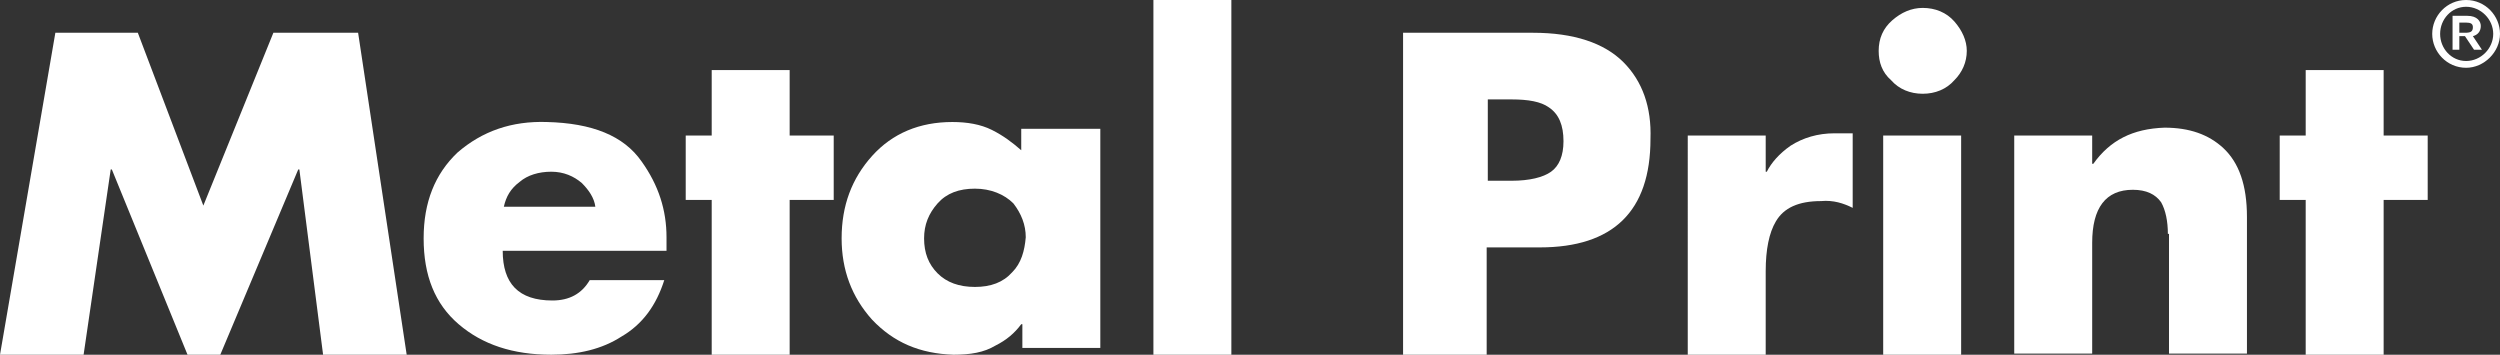
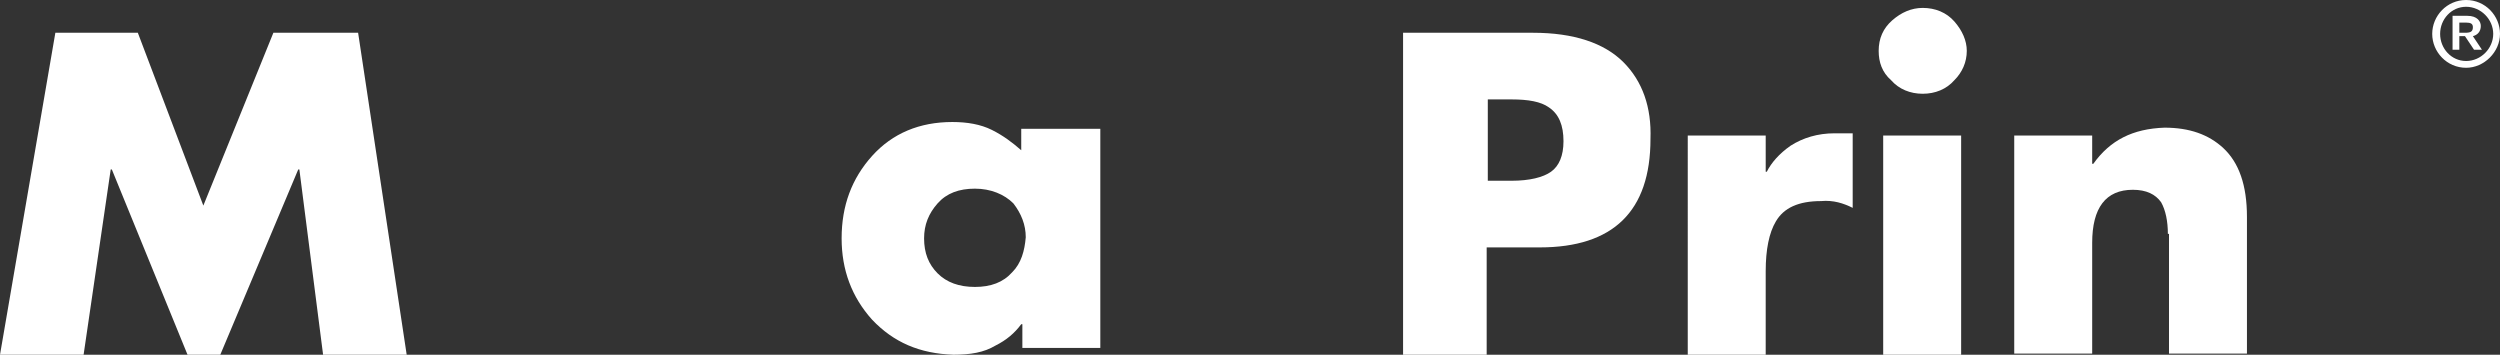
<svg xmlns="http://www.w3.org/2000/svg" version="1.1" id="レイヤー_1" x="0px" y="0px" viewBox="0 0 221.3 31.4" style="enable-background:new 0 0 221.3 31.4;" xml:space="preserve">
  <rect x="0" y="0" width="221.3" height="31.4" fill="#333333" stroke="none" />
  <style type="text/css">
	.st0{fill:#FFFFFF;}
</style>
  <g>
    <path class="st0" d="M4.9,2.9h7.3L18,18.2l6.2-15.3h7.5L36,31.4h-7.4L26.5,15h-0.1l-6.9,16.4h-2.9L9.9,15H9.8L7.4,31.4H0L4.9,2.9z" />
-     <path class="st0" d="M48.4,10.8c4,0.1,6.8,1.2,8.4,3.5c1.5,2.1,2.2,4.3,2.2,6.7v1.2H44.5c0,2.9,1.4,4.4,4.4,4.4   c1.5,0,2.6-0.6,3.3-1.8h6.6c-0.7,2.2-1.9,3.9-3.8,5c-1.7,1.1-3.8,1.6-6.2,1.6c-3.4,0-6.1-0.9-8.2-2.7c-2.1-1.8-3.1-4.3-3.1-7.6   c0-3.2,1-5.7,3-7.6C42.7,11.6,45.3,10.7,48.4,10.8z M44.6,18.3h8.1c-0.1-0.8-0.6-1.5-1.2-2.1c-0.7-0.6-1.6-1-2.7-1   c-1.1,0-2.1,0.3-2.8,0.9C45.2,16.7,44.8,17.4,44.6,18.3z" />
-     <path class="st0" d="M69.9,6.2V12h3.9v5.7h-3.9v13.7H63V17.7h-2.3V12H63V6.2H69.9z" />
    <path class="st0" d="M97.4,11.4v19.4h-6.9v-2.1h-0.1c-0.6,0.8-1.3,1.4-2.3,1.9c-1,0.6-2.2,0.8-3.7,0.8c-3-0.1-5.3-1.1-7.2-3.1   c-1.8-2-2.7-4.4-2.7-7.2c0-2.9,0.9-5.3,2.7-7.3c1.8-2,4.2-3,7.1-3c1.3,0,2.5,0.2,3.5,0.7s1.8,1.1,2.6,1.8v-1.9   C90.4,11.4,97.4,11.4,97.4,11.4z M86.3,16.7c-1.4,0-2.5,0.4-3.3,1.3s-1.2,1.9-1.2,3.1c0,1.3,0.4,2.3,1.2,3.1   c0.8,0.8,1.9,1.2,3.3,1.2s2.5-0.4,3.3-1.3c0.8-0.8,1.1-1.9,1.2-3.1c0-1.1-0.4-2.1-1.1-3C88.9,17.2,87.7,16.7,86.3,16.7z" />
-     <path class="st0" d="M102.1,31.4V0h6.9v31.4H102.1z" />
    <path class="st0" d="M124.3,2.9h11.4c3.6,0,6.3,0.9,8,2.6s2.5,4,2.4,6.8c0,6.4-3.3,9.6-9.8,9.6h-4.7v9.5h-7.4V2.9H124.3z    M131.7,8.8V16h2.1c1.6,0,2.8-0.3,3.5-0.8s1.1-1.4,1.1-2.7c0-1.4-0.4-2.4-1.3-3c-0.7-0.5-1.8-0.7-3.3-0.7H131.7z" />
    <path class="st0" d="M149.4,12h6.9v3.2h0.1c0.4-0.8,1.1-1.6,2.1-2.3c1.1-0.7,2.4-1.1,3.9-1.1h1.6v6.6c-0.8-0.4-1.7-0.7-2.8-0.6   c-2,0-3.3,0.6-4,1.8c-0.6,1-0.9,2.5-0.9,4.4v7.6h-6.9L149.4,12L149.4,12z" />
    <path class="st0" d="M166.3,4.5c0-1.1,0.4-2,1.2-2.7s1.7-1.1,2.7-1.1c1.1,0,2.1,0.4,2.8,1.2s1.1,1.7,1.1,2.6c0,1-0.4,1.9-1.1,2.6   c-0.7,0.8-1.7,1.2-2.8,1.2s-2.1-0.4-2.8-1.2C166.6,6.4,166.3,5.5,166.3,4.5z M173.6,31.4h-6.9V12h6.9V31.4z" />
    <path class="st0" d="M191.9,20.7c0-1.1-0.2-2.1-0.6-2.8c-0.5-0.7-1.3-1.1-2.5-1.1c-2.4,0-3.6,1.6-3.6,4.7v9.8h-6.9V12h6.9v2.5h0.1   c1.5-2.1,3.5-3.1,6.3-3.2c2.2,0,3.9,0.6,5.2,1.8c1.4,1.3,2.1,3.3,2.1,6.1v12.1H192V20.7H191.9z" />
-     <path class="st0" d="M211,6.2V12h3.9v5.7H211v13.7h-6.9V17.7h-2.3V12h2.3V6.2H211z" />
  </g>
  <g>
    <path class="st0" d="M218.3,0c1.7,0,3,1.4,3,3s-1.4,3-3,3c-1.7,0-3-1.4-3-3S216.6,0,218.3,0z M218.3,5.4c1.3,0,2.4-1.1,2.4-2.4   s-1.1-2.4-2.4-2.4S216,1.7,216,3S217,5.4,218.3,5.4z M217.1,4.6V1.4h1.3c0.9,0,1.2,0.5,1.2,0.9c0,0.5-0.3,0.8-0.7,0.9l0.8,1.2H219   l-0.8-1.2h-0.5v1.2h-0.6L217.1,4.6L217.1,4.6z M218.2,2.9c0.5,0,0.7-0.1,0.7-0.5c0-0.3-0.2-0.4-0.6-0.4h-0.6v0.9H218.2z" />
  </g>
</svg>